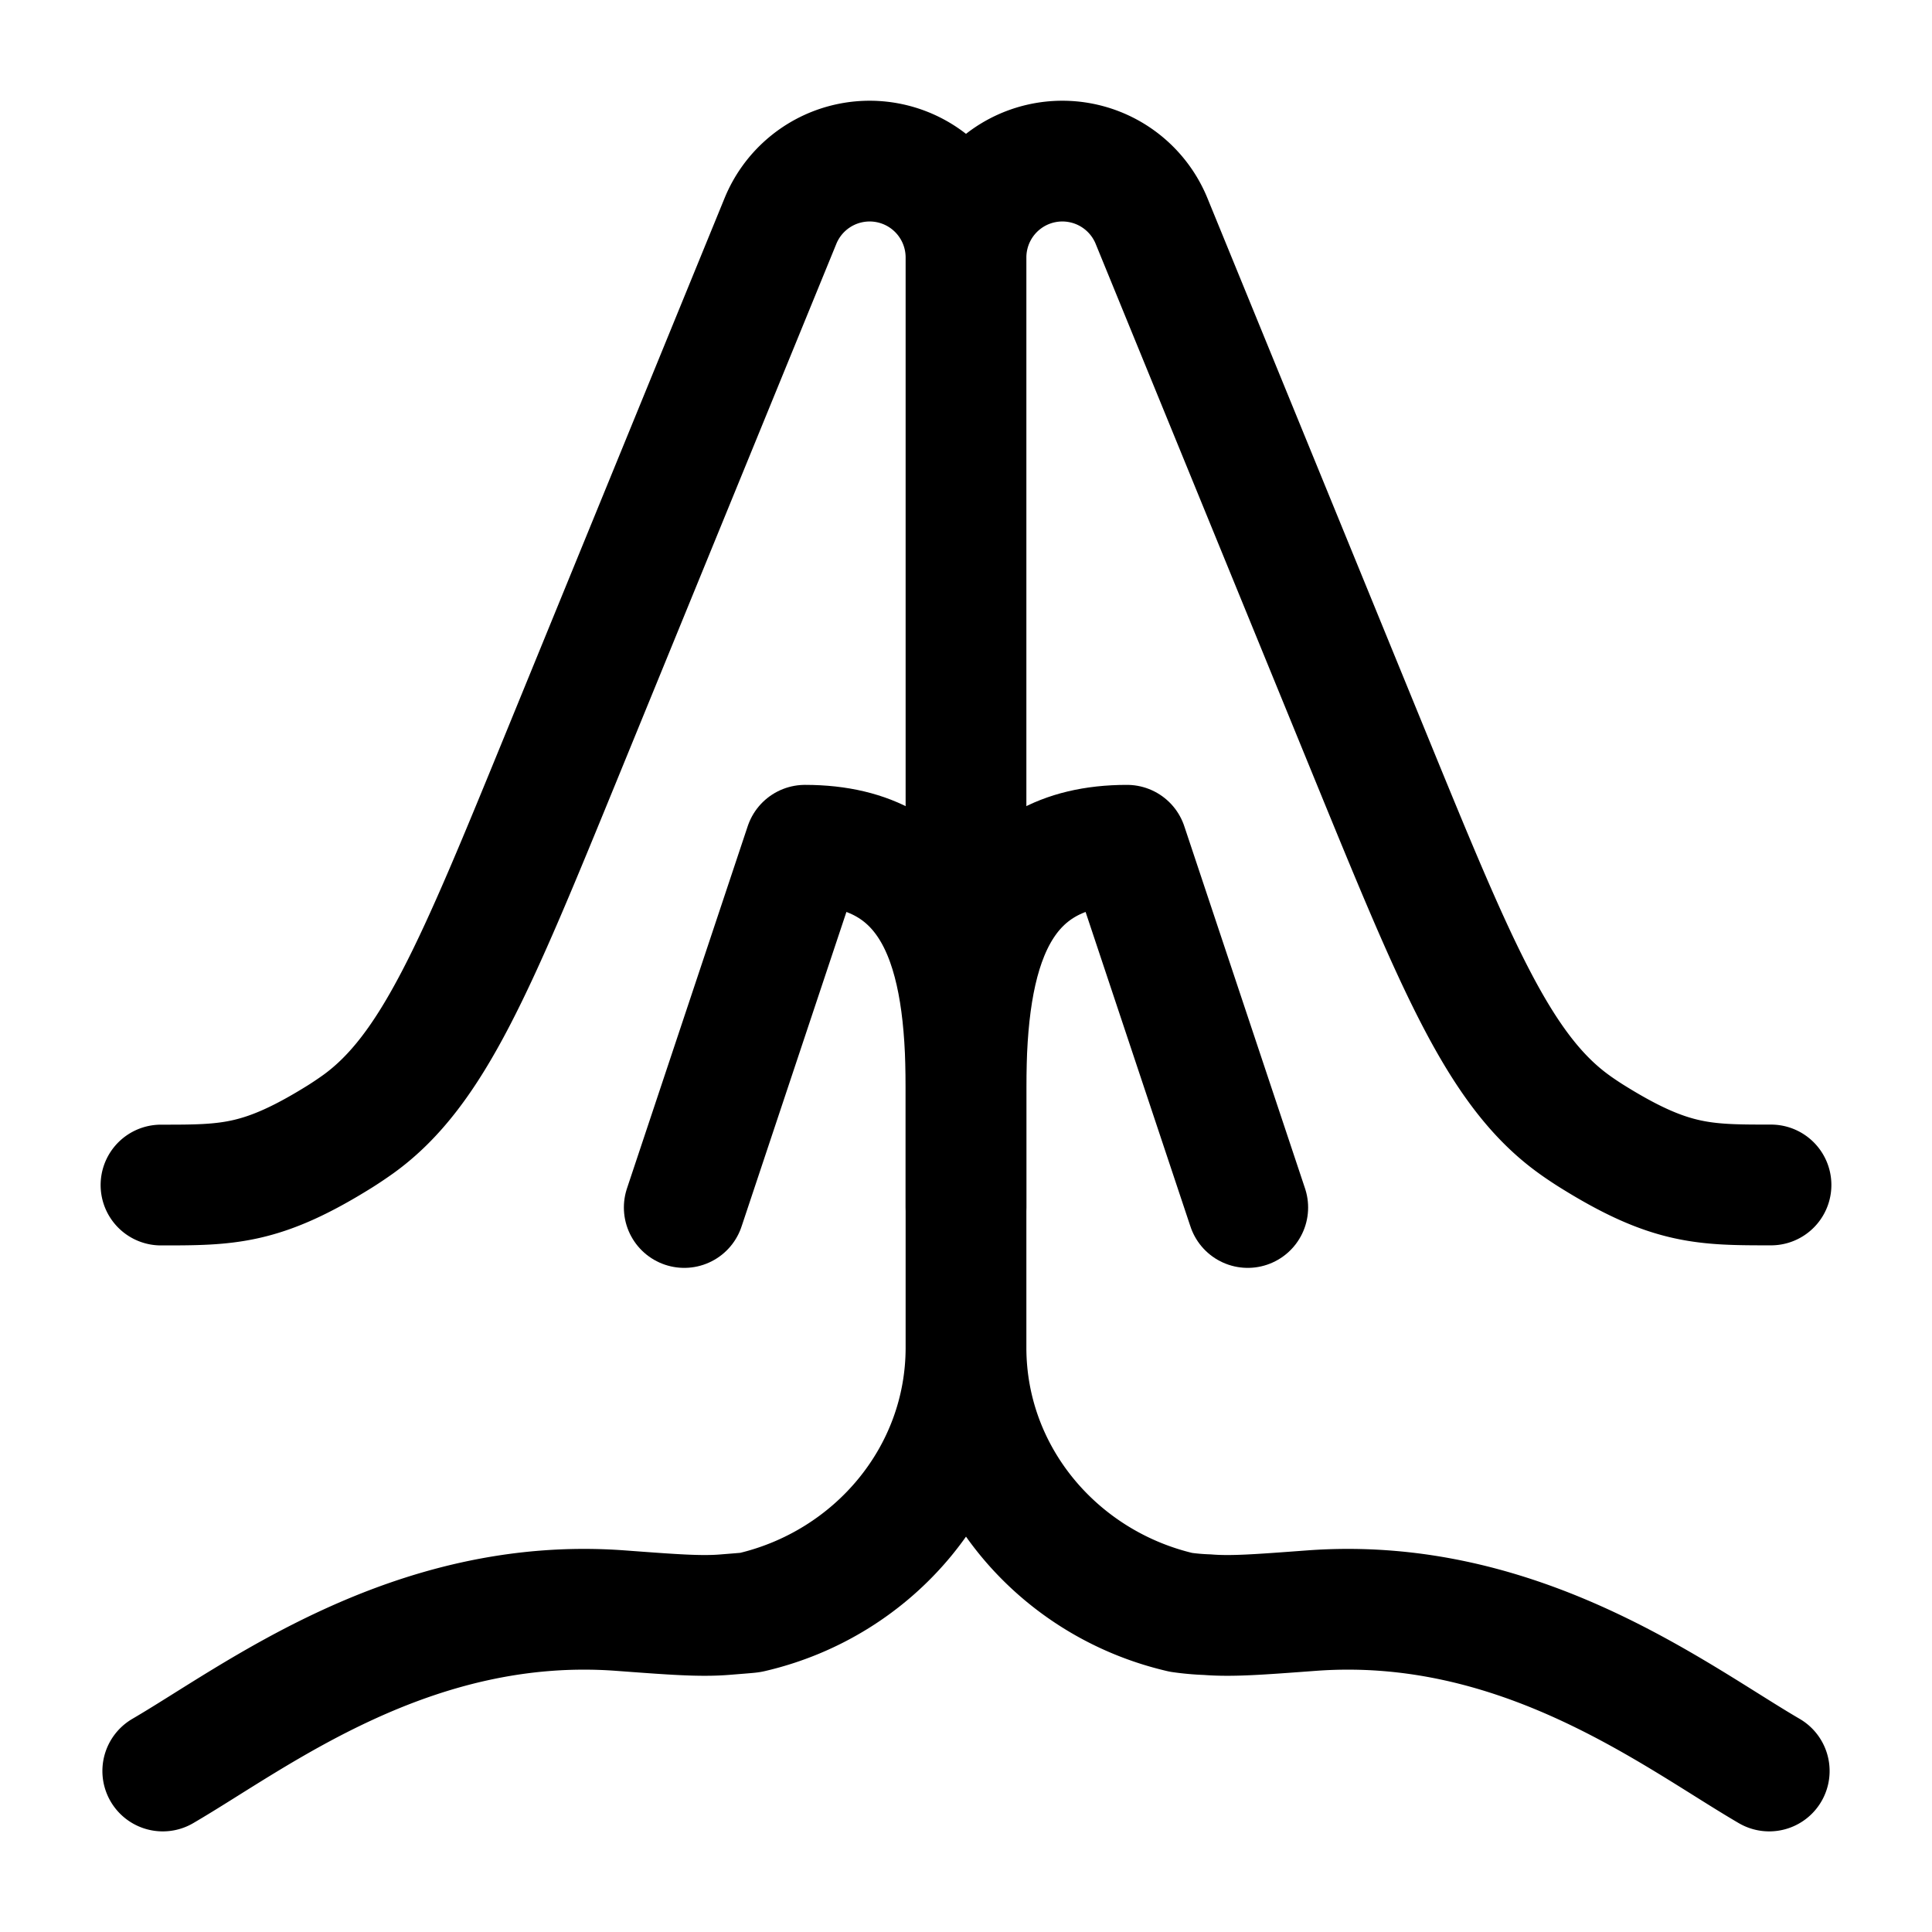
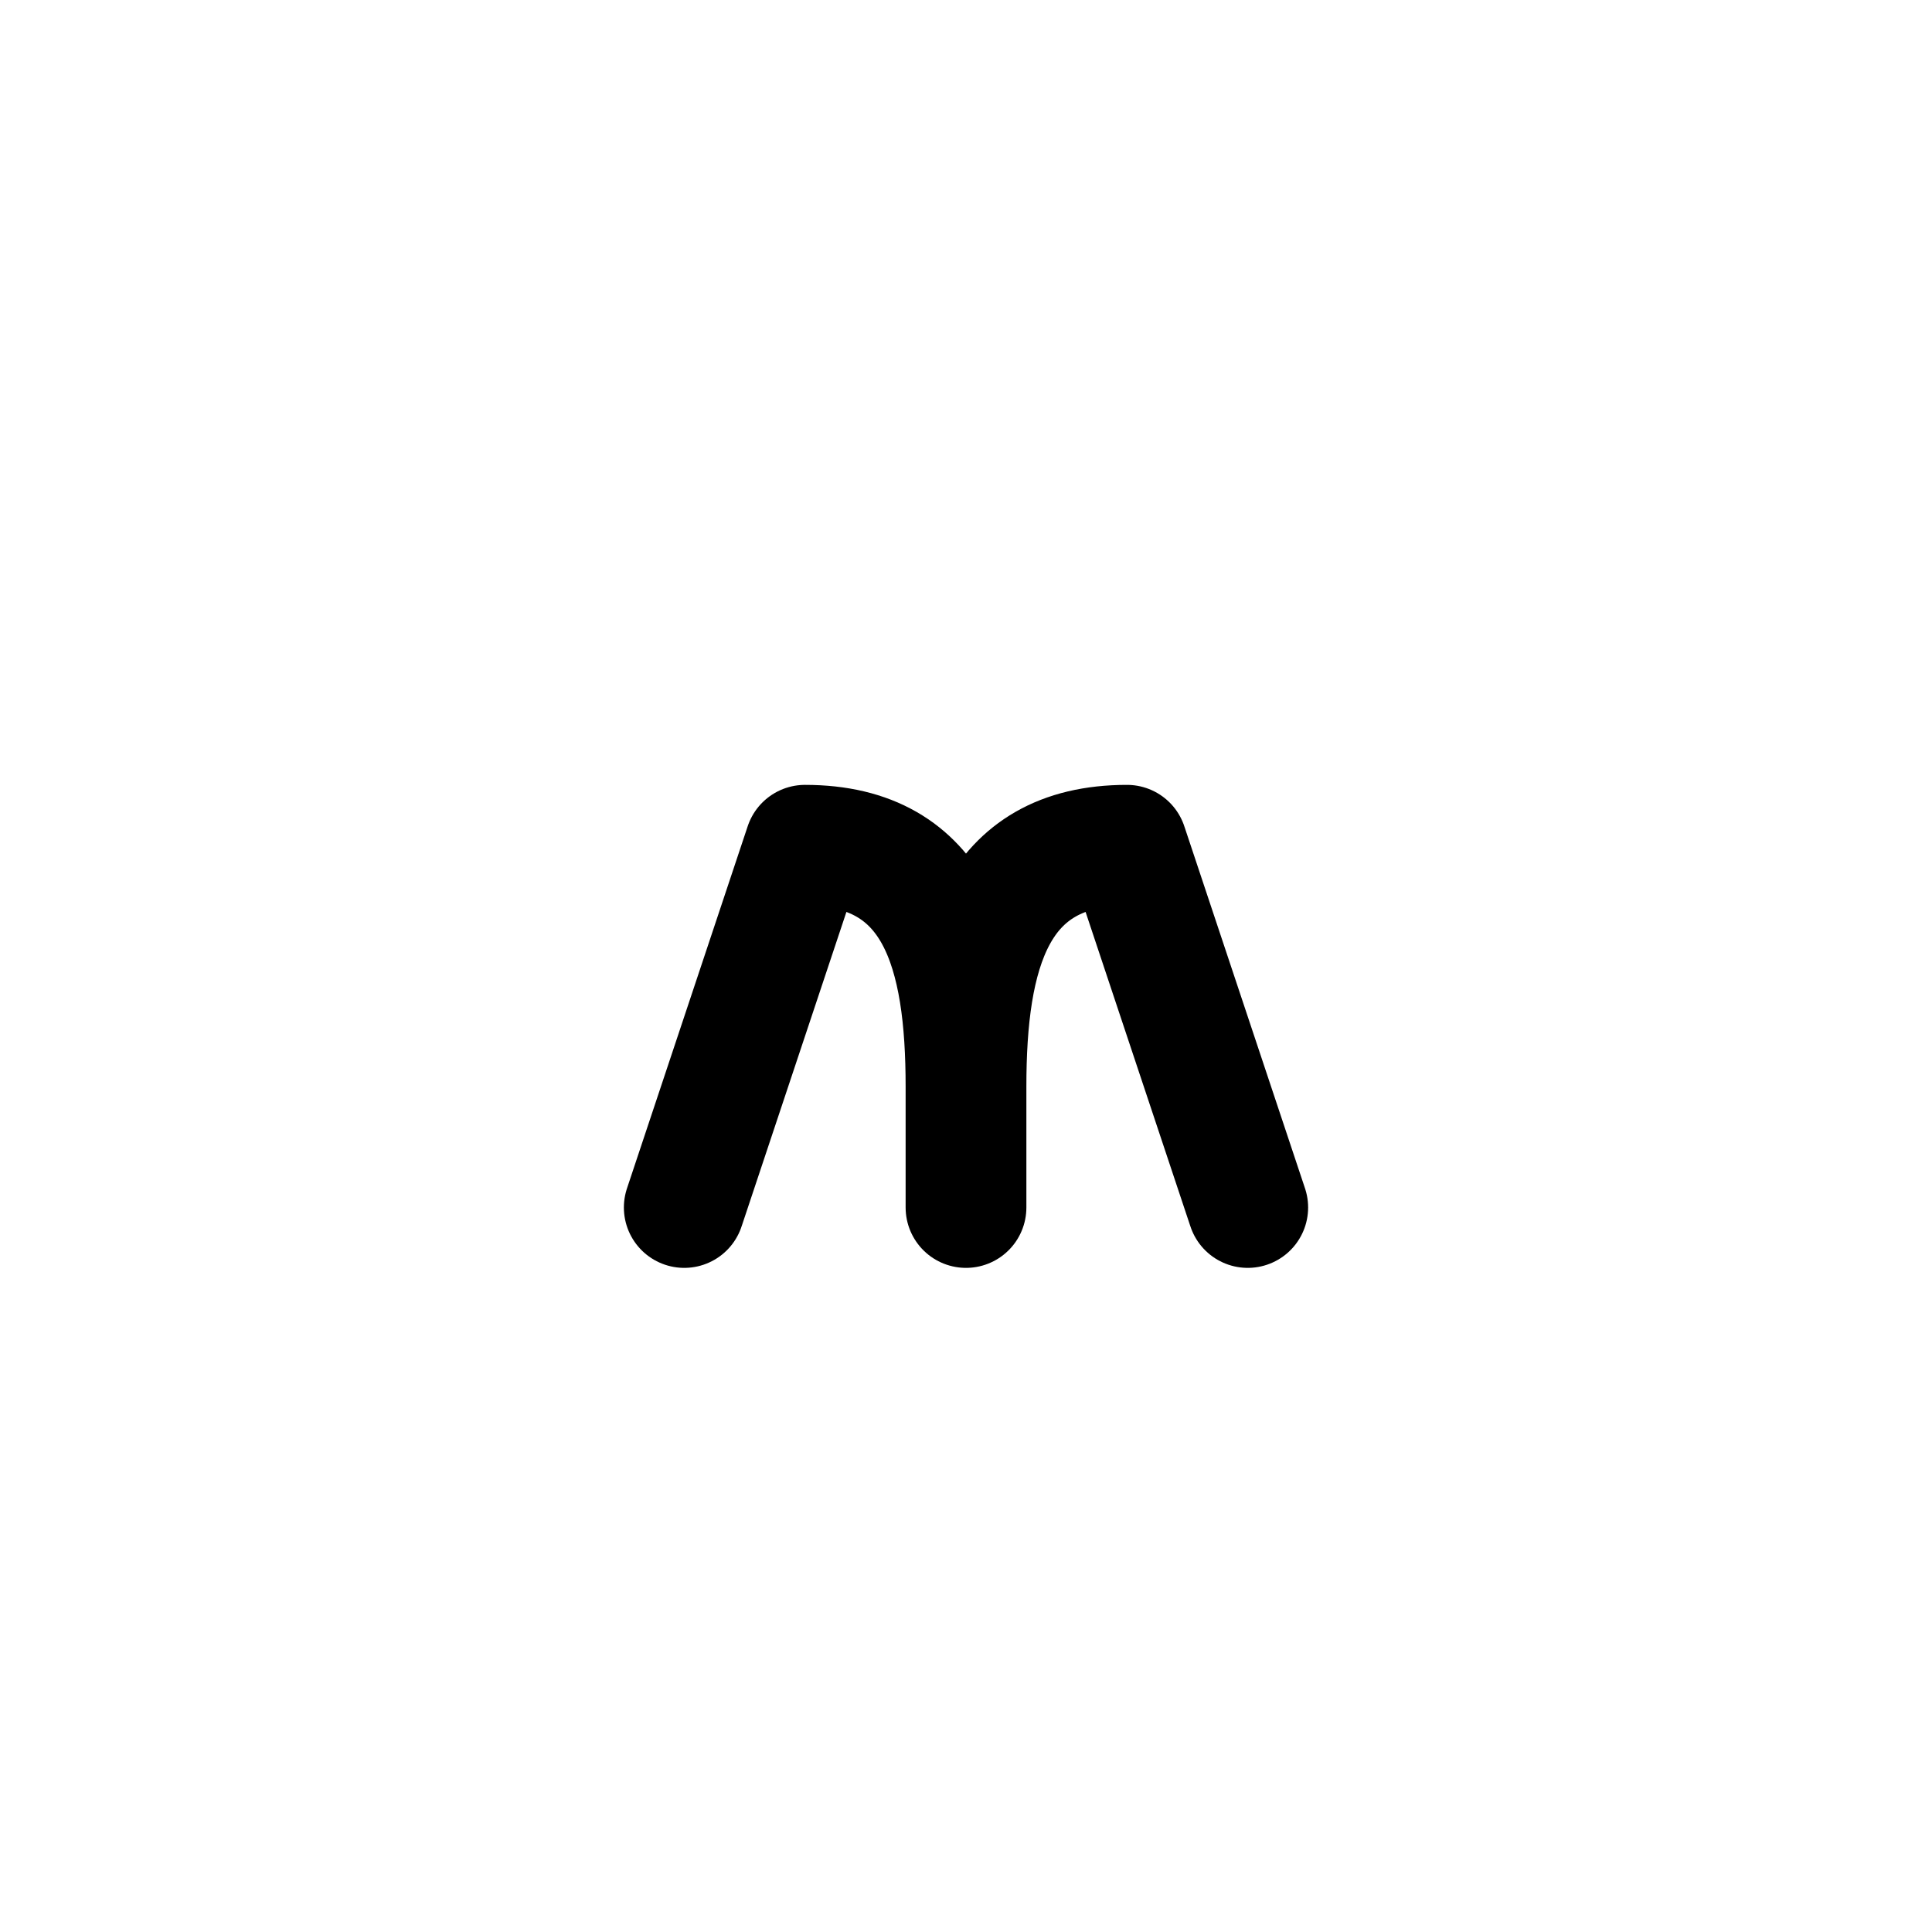
<svg xmlns="http://www.w3.org/2000/svg" width="200" height="200" viewBox="0 0 24 24">
  <g fill="none" stroke="currentColor" stroke-linecap="round" stroke-linejoin="round" stroke-width="1.5" color="currentColor">
    <path d="M15.5 15L14 10.5c-1.657 0-2 1.343-2 3V15m-3.5 0l1.5-4.5c1.657 0 2 1.343 2 3V15" />
-     <path d="M21.978 22c-1.15-.67-3.086-2.186-5.69-1.992c-.659.049-.989.074-1.29.05a3 3 0 0 1-.327-.029C13.139 19.674 12 18.336 12 16.74V3.196a1.197 1.197 0 0 1 2.304-.453l2.718 6.644c1.066 2.605 1.599 3.907 2.528 4.577c.057.042.163.113.223.15c.971.606 1.39.606 2.227.606M2.022 22c1.15-.67 3.086-2.186 5.69-1.992c.659.049.989.074 1.29.05s.31-.025.327-.029C10.861 19.675 12 18.336 12 16.74V3.196a1.197 1.197 0 0 0-2.304-.453L6.978 9.388c-1.066 2.605-1.599 3.908-2.528 4.577a5 5 0 0 1-.223.15c-.971.606-1.39.606-2.227.606" />
  </g>
</svg>